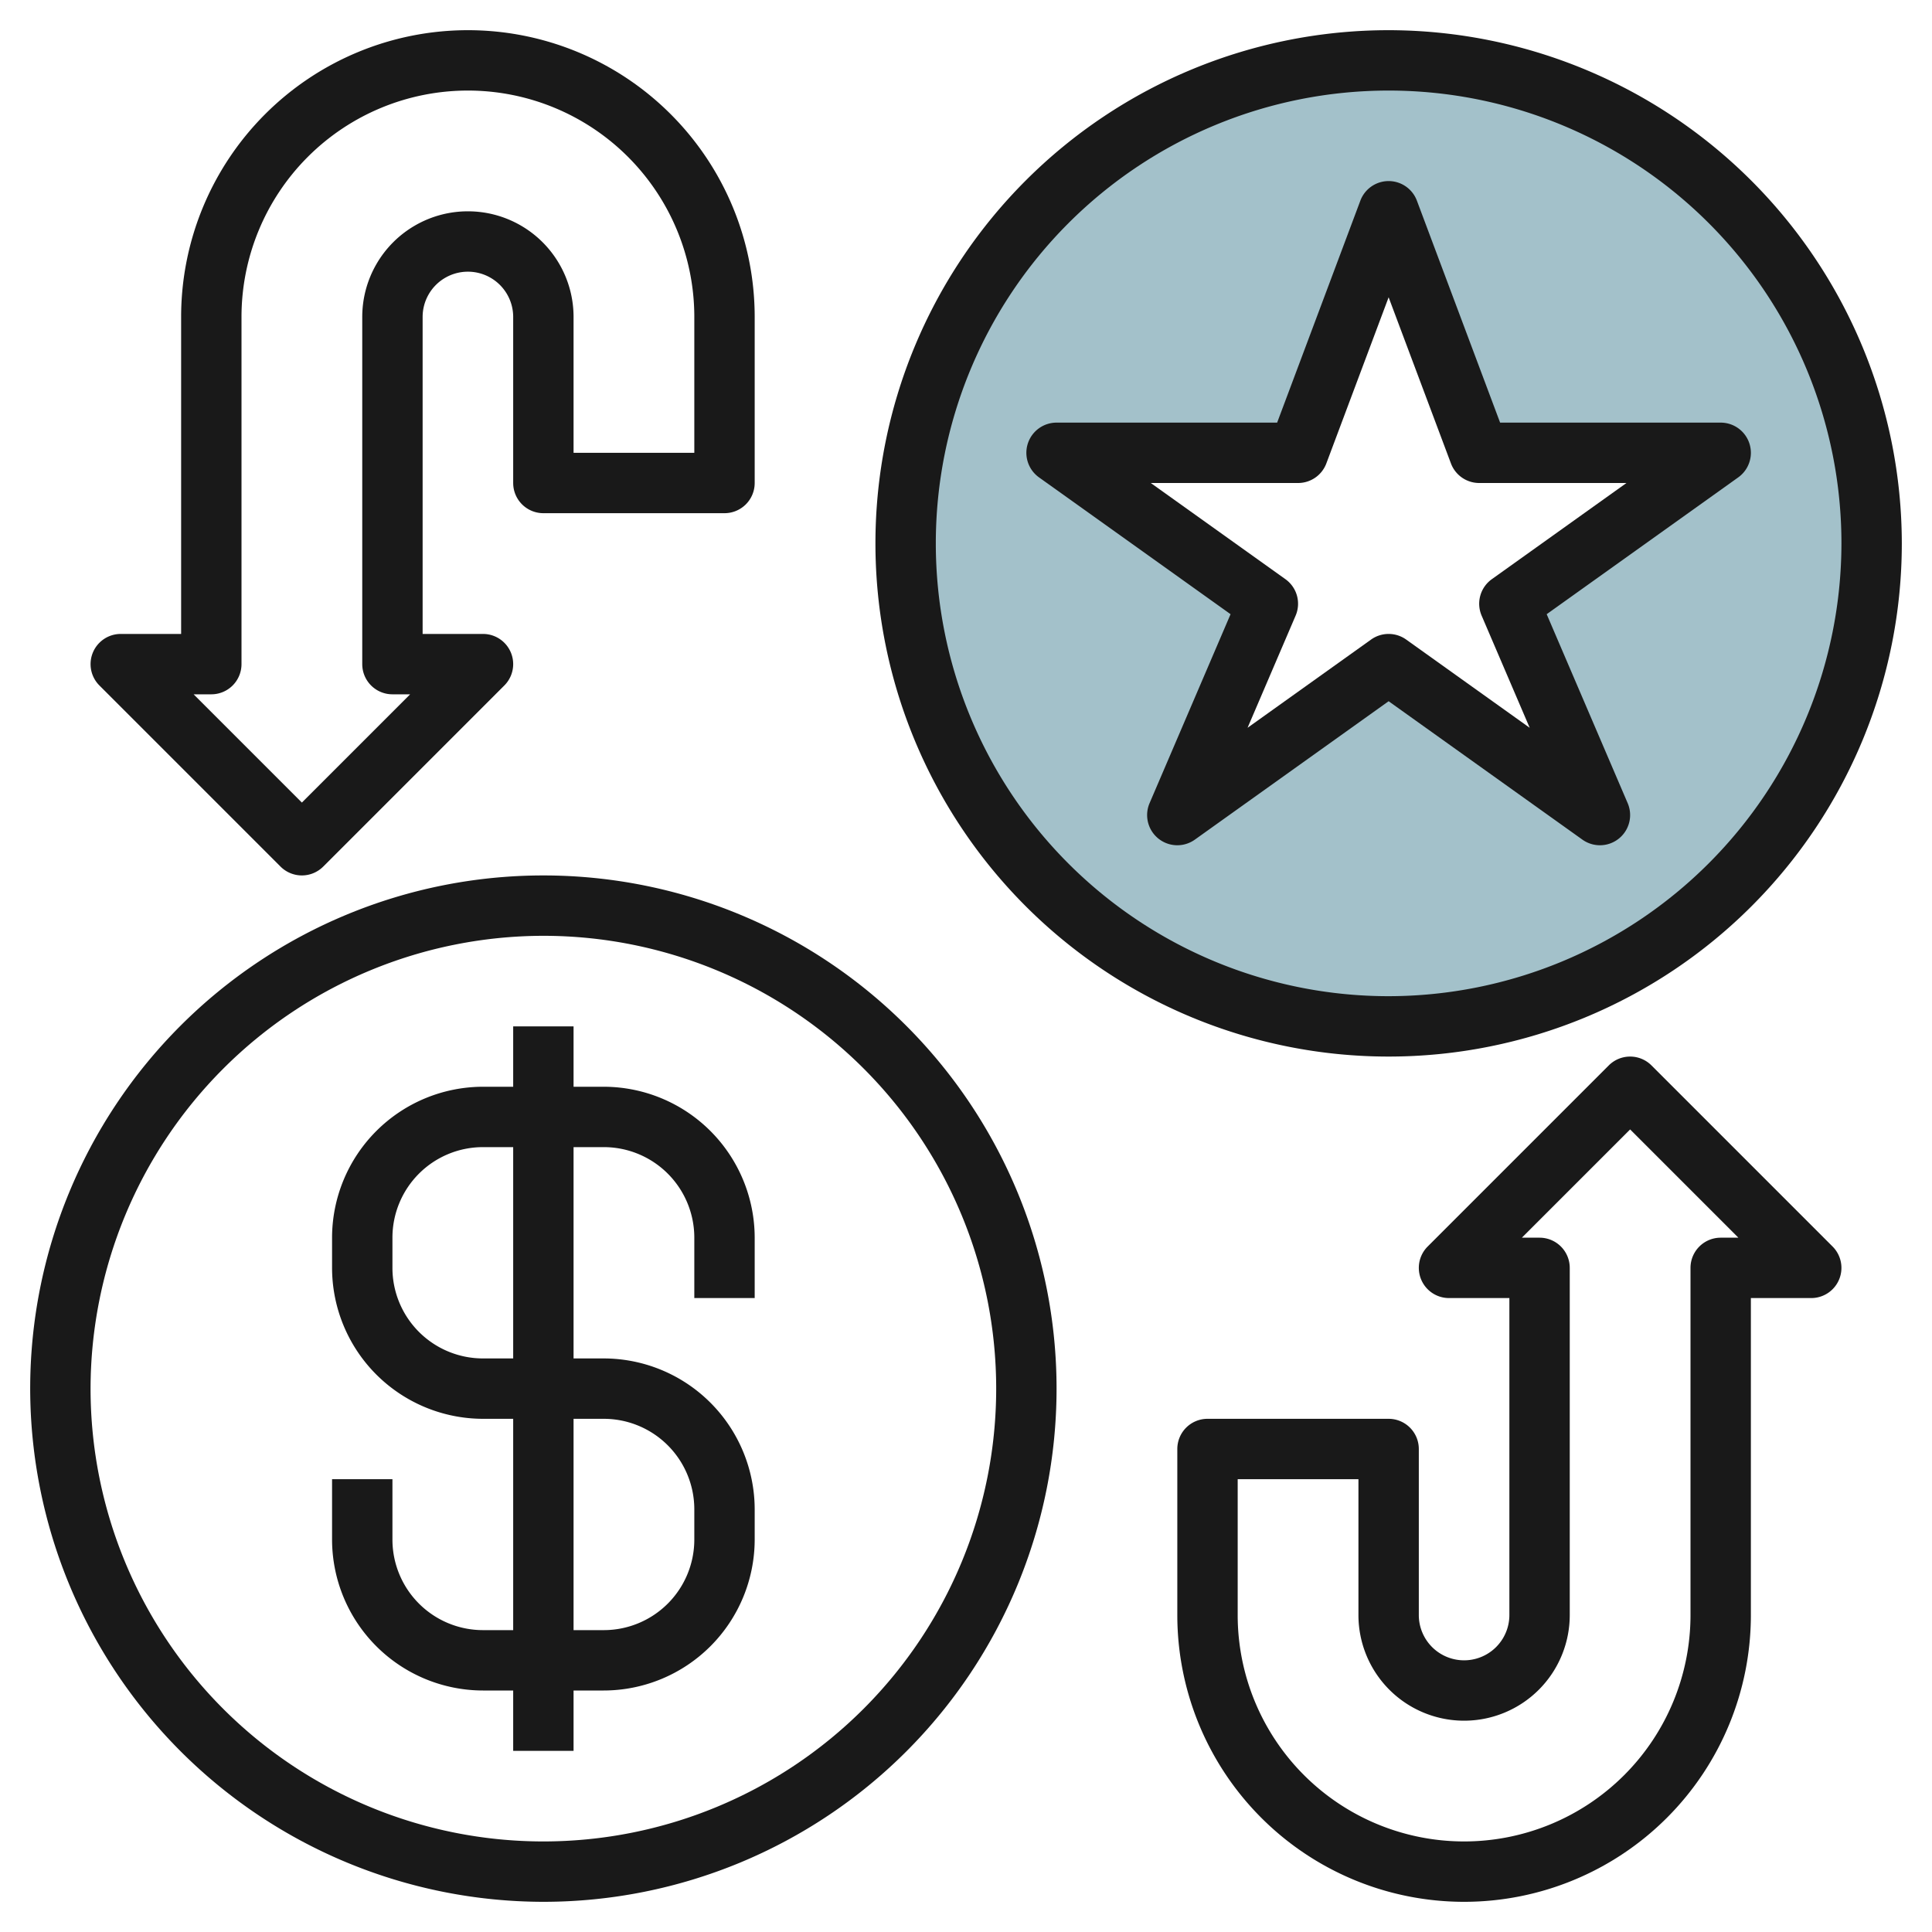
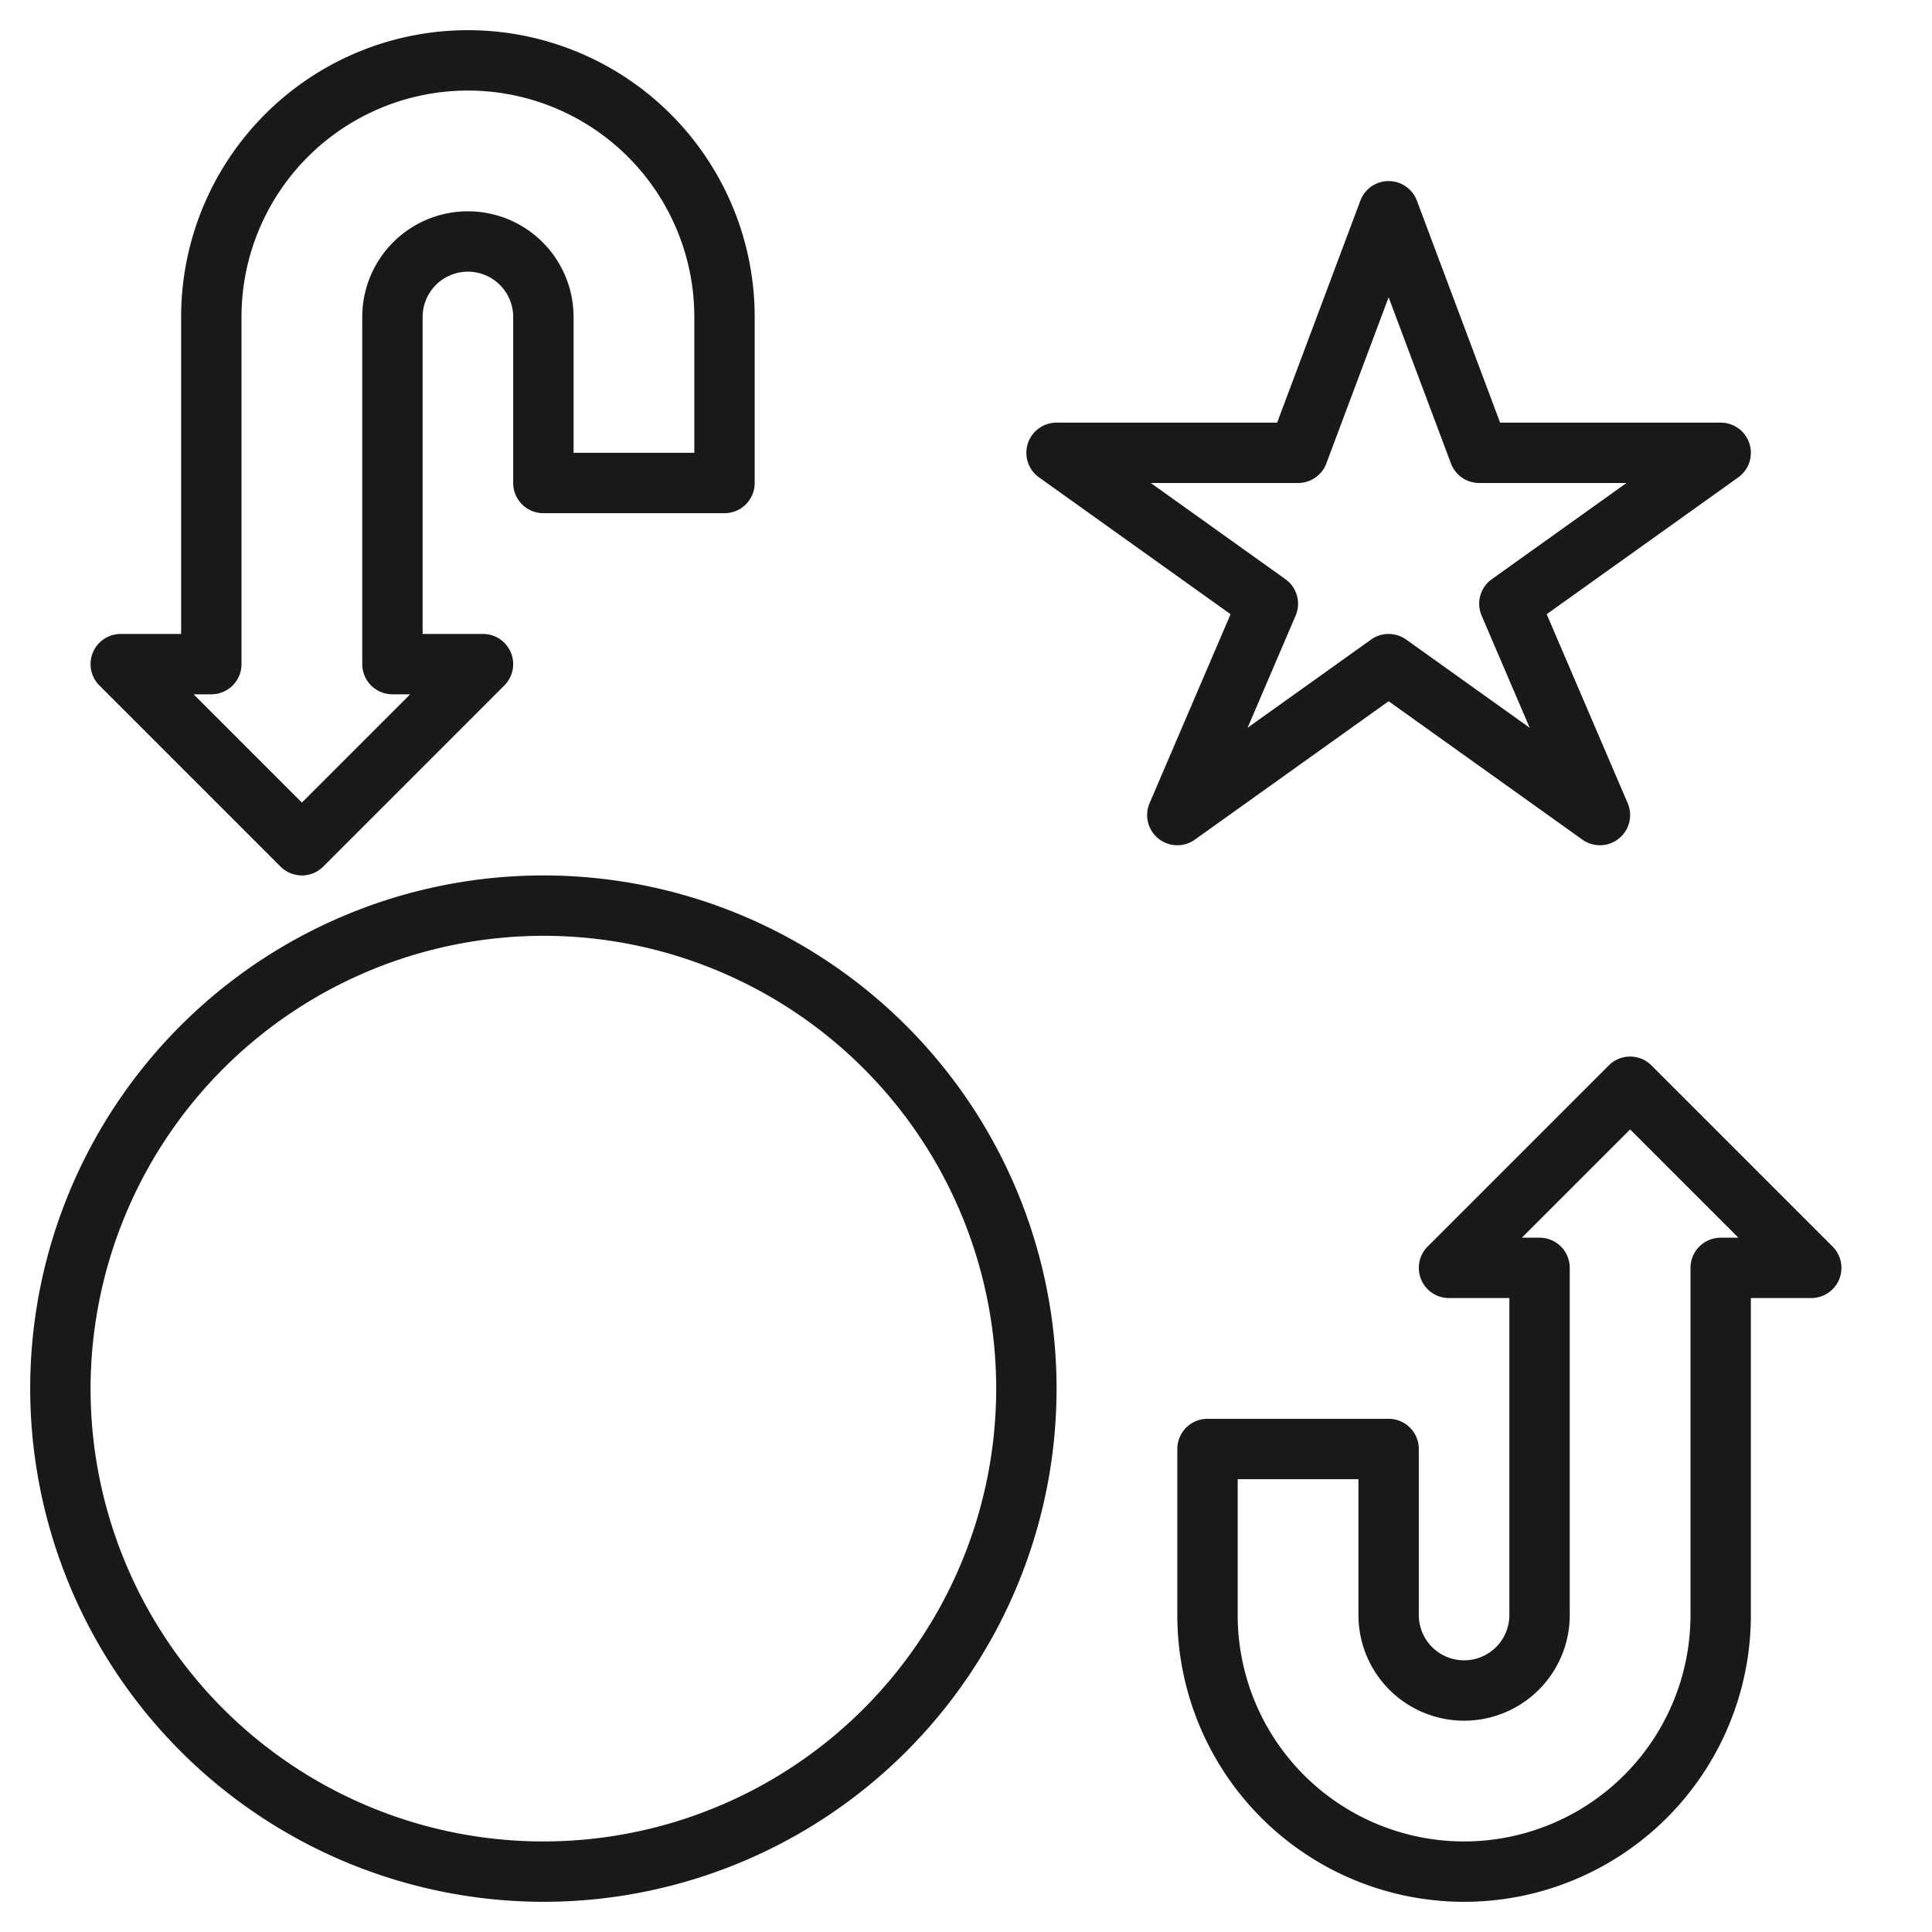
<svg xmlns="http://www.w3.org/2000/svg" height="512" viewBox="0 0 64 64" width="512">
  <g id="Layer_4" data-name="Layer 4">
-     <path d="m46 2a16 16 0 1 0 16 16 16 16 0 0 0 -16-16zm7 25-7-5-7 5 3-7-7-5h8l3-8 3 8h8l-7 5z" fill="#a3c1ca" />
    <g fill="#191919">
      <path d="m18 63a17 17 0 1 0 -17-17 17.019 17.019 0 0 0 17 17zm0-32a15 15 0 1 1 -15 15 15.017 15.017 0 0 1 15-15z" />
-       <path d="m16 56h1v2h2v-2h1a5.006 5.006 0 0 0 5-5v-1a5.006 5.006 0 0 0 -5-5h-1v-7h1a3 3 0 0 1 3 3v2h2v-2a5.006 5.006 0 0 0 -5-5h-1v-2h-2v2h-1a5.006 5.006 0 0 0 -5 5v1a5.006 5.006 0 0 0 5 5h1v7h-1a3 3 0 0 1 -3-3v-2h-2v2a5.006 5.006 0 0 0 5 5zm0-11a3 3 0 0 1 -3-3v-1a3 3 0 0 1 3-3h1v7zm3 2h1a3 3 0 0 1 3 3v1a3 3 0 0 1 -3 3h-1z" />
-       <path d="m46 1a17 17 0 1 0 17 17 17.019 17.019 0 0 0 -17-17zm0 32a15 15 0 1 1 15-15 15.017 15.017 0 0 1 -15 15z" />
      <path d="m46.937 6.649a1 1 0 0 0 -1.874 0l-2.756 7.351h-7.307a1 1 0 0 0 -.581 1.814l6.345 4.532-2.683 6.26a1 1 0 0 0 1.5 1.208l6.419-4.585 6.419 4.585a1 1 0 0 0 1.5-1.208l-2.683-6.26 6.345-4.532a1 1 0 0 0 -.581-1.814h-7.307zm2.482 12.537a1 1 0 0 0 -.338 1.208l1.592 3.715-4.092-2.923a1 1 0 0 0 -1.162 0l-4.092 2.923 1.592-3.715a1 1 0 0 0 -.338-1.208l-4.46-3.186h4.879a1 1 0 0 0 .937-.649l2.063-5.503 2.063 5.5a1 1 0 0 0 .937.652h4.879z" />
      <path d="m46 47h-6a1 1 0 0 0 -1 1v5.5a9.5 9.5 0 0 0 19 0v-10.5h2a1 1 0 0 0 .707-1.707l-6-6a1 1 0 0 0 -1.414 0l-6 6a1 1 0 0 0 .707 1.707h2v10.5a1.5 1.5 0 0 1 -3 0v-5.5a1 1 0 0 0 -1-1zm2.5 10a3.5 3.5 0 0 0 3.5-3.5v-11.5a1 1 0 0 0 -1-1h-.586l3.586-3.586 3.586 3.586h-.586a1 1 0 0 0 -1 1v11.5a7.5 7.5 0 0 1 -15 0v-4.5h4v4.5a3.5 3.5 0 0 0 3.5 3.5z" />
      <path d="m9.293 28.707a1 1 0 0 0 1.414 0l6-6a1 1 0 0 0 -.707-1.707h-2v-10.5a1.5 1.5 0 0 1 3 0v5.5a1 1 0 0 0 1 1h6a1 1 0 0 0 1-1v-5.5a9.5 9.5 0 0 0 -19 0v10.5h-2a1 1 0 0 0 -.707 1.707zm-2.293-5.707a1 1 0 0 0 1-1v-11.5a7.5 7.5 0 0 1 15 0v4.5h-4v-4.5a3.5 3.5 0 0 0 -7 0v11.5a1 1 0 0 0 1 1h.586l-3.586 3.586-3.586-3.586z" />
    </g>
  </g>
</svg>